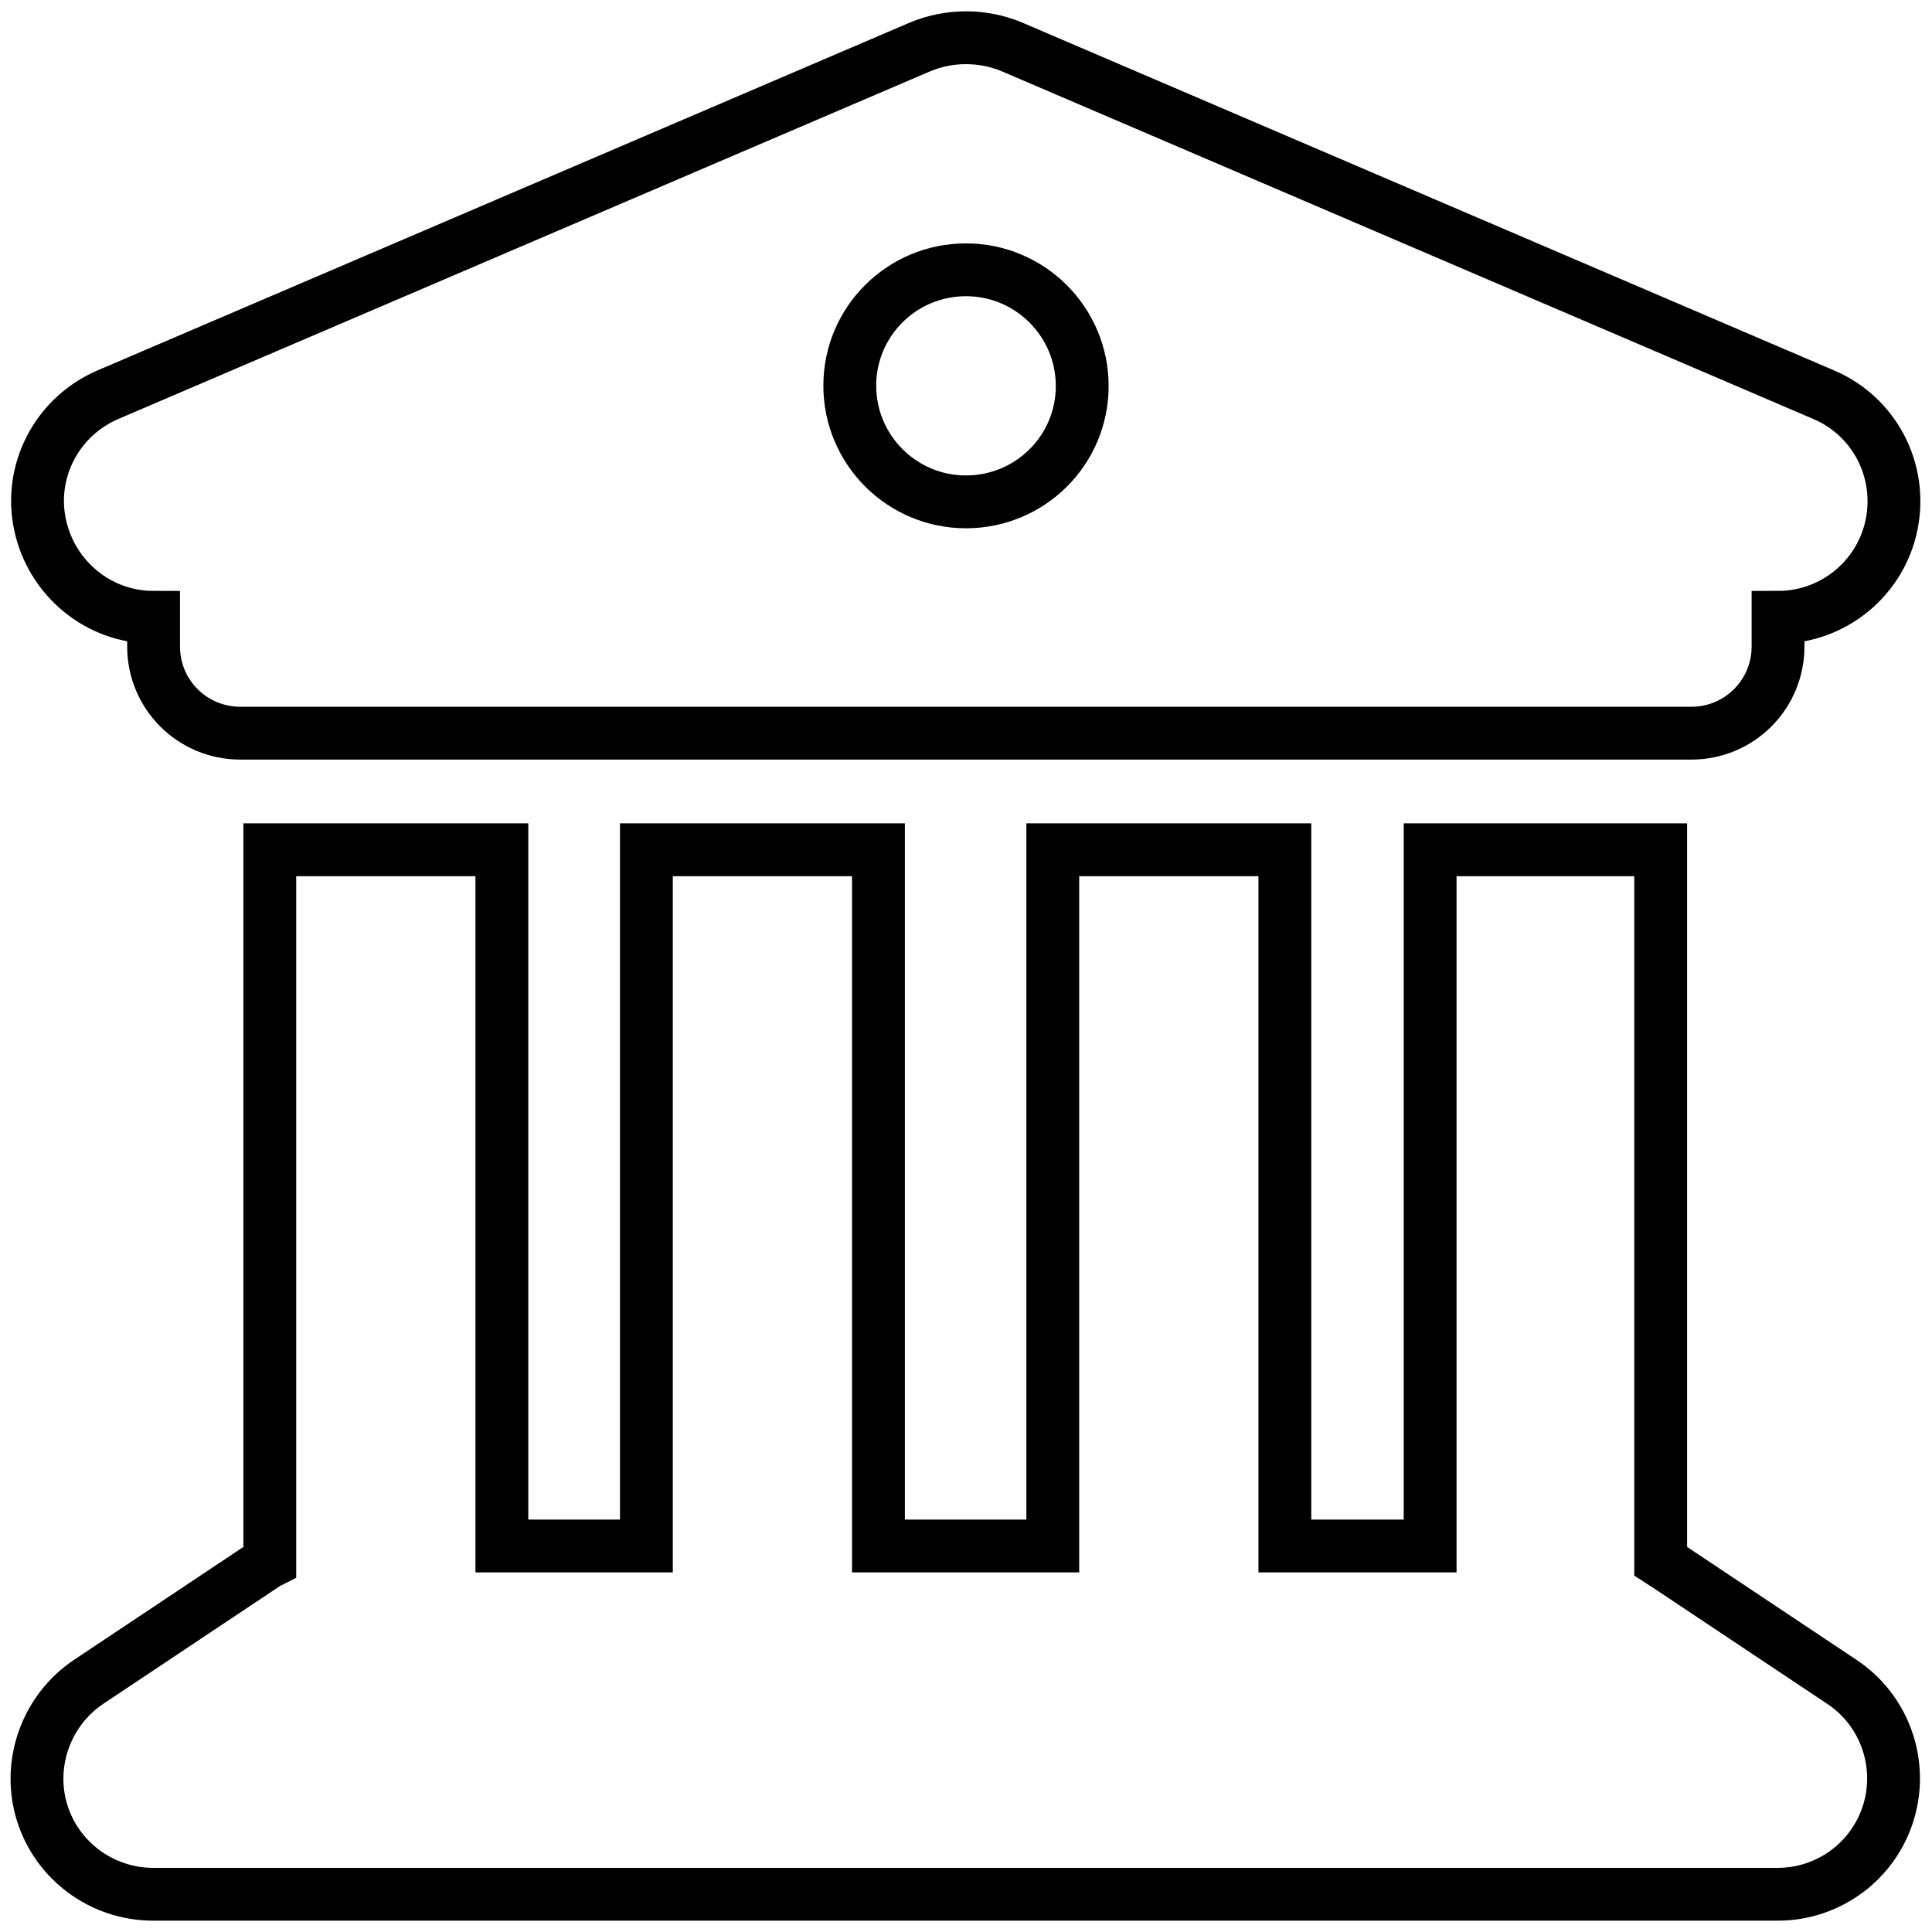
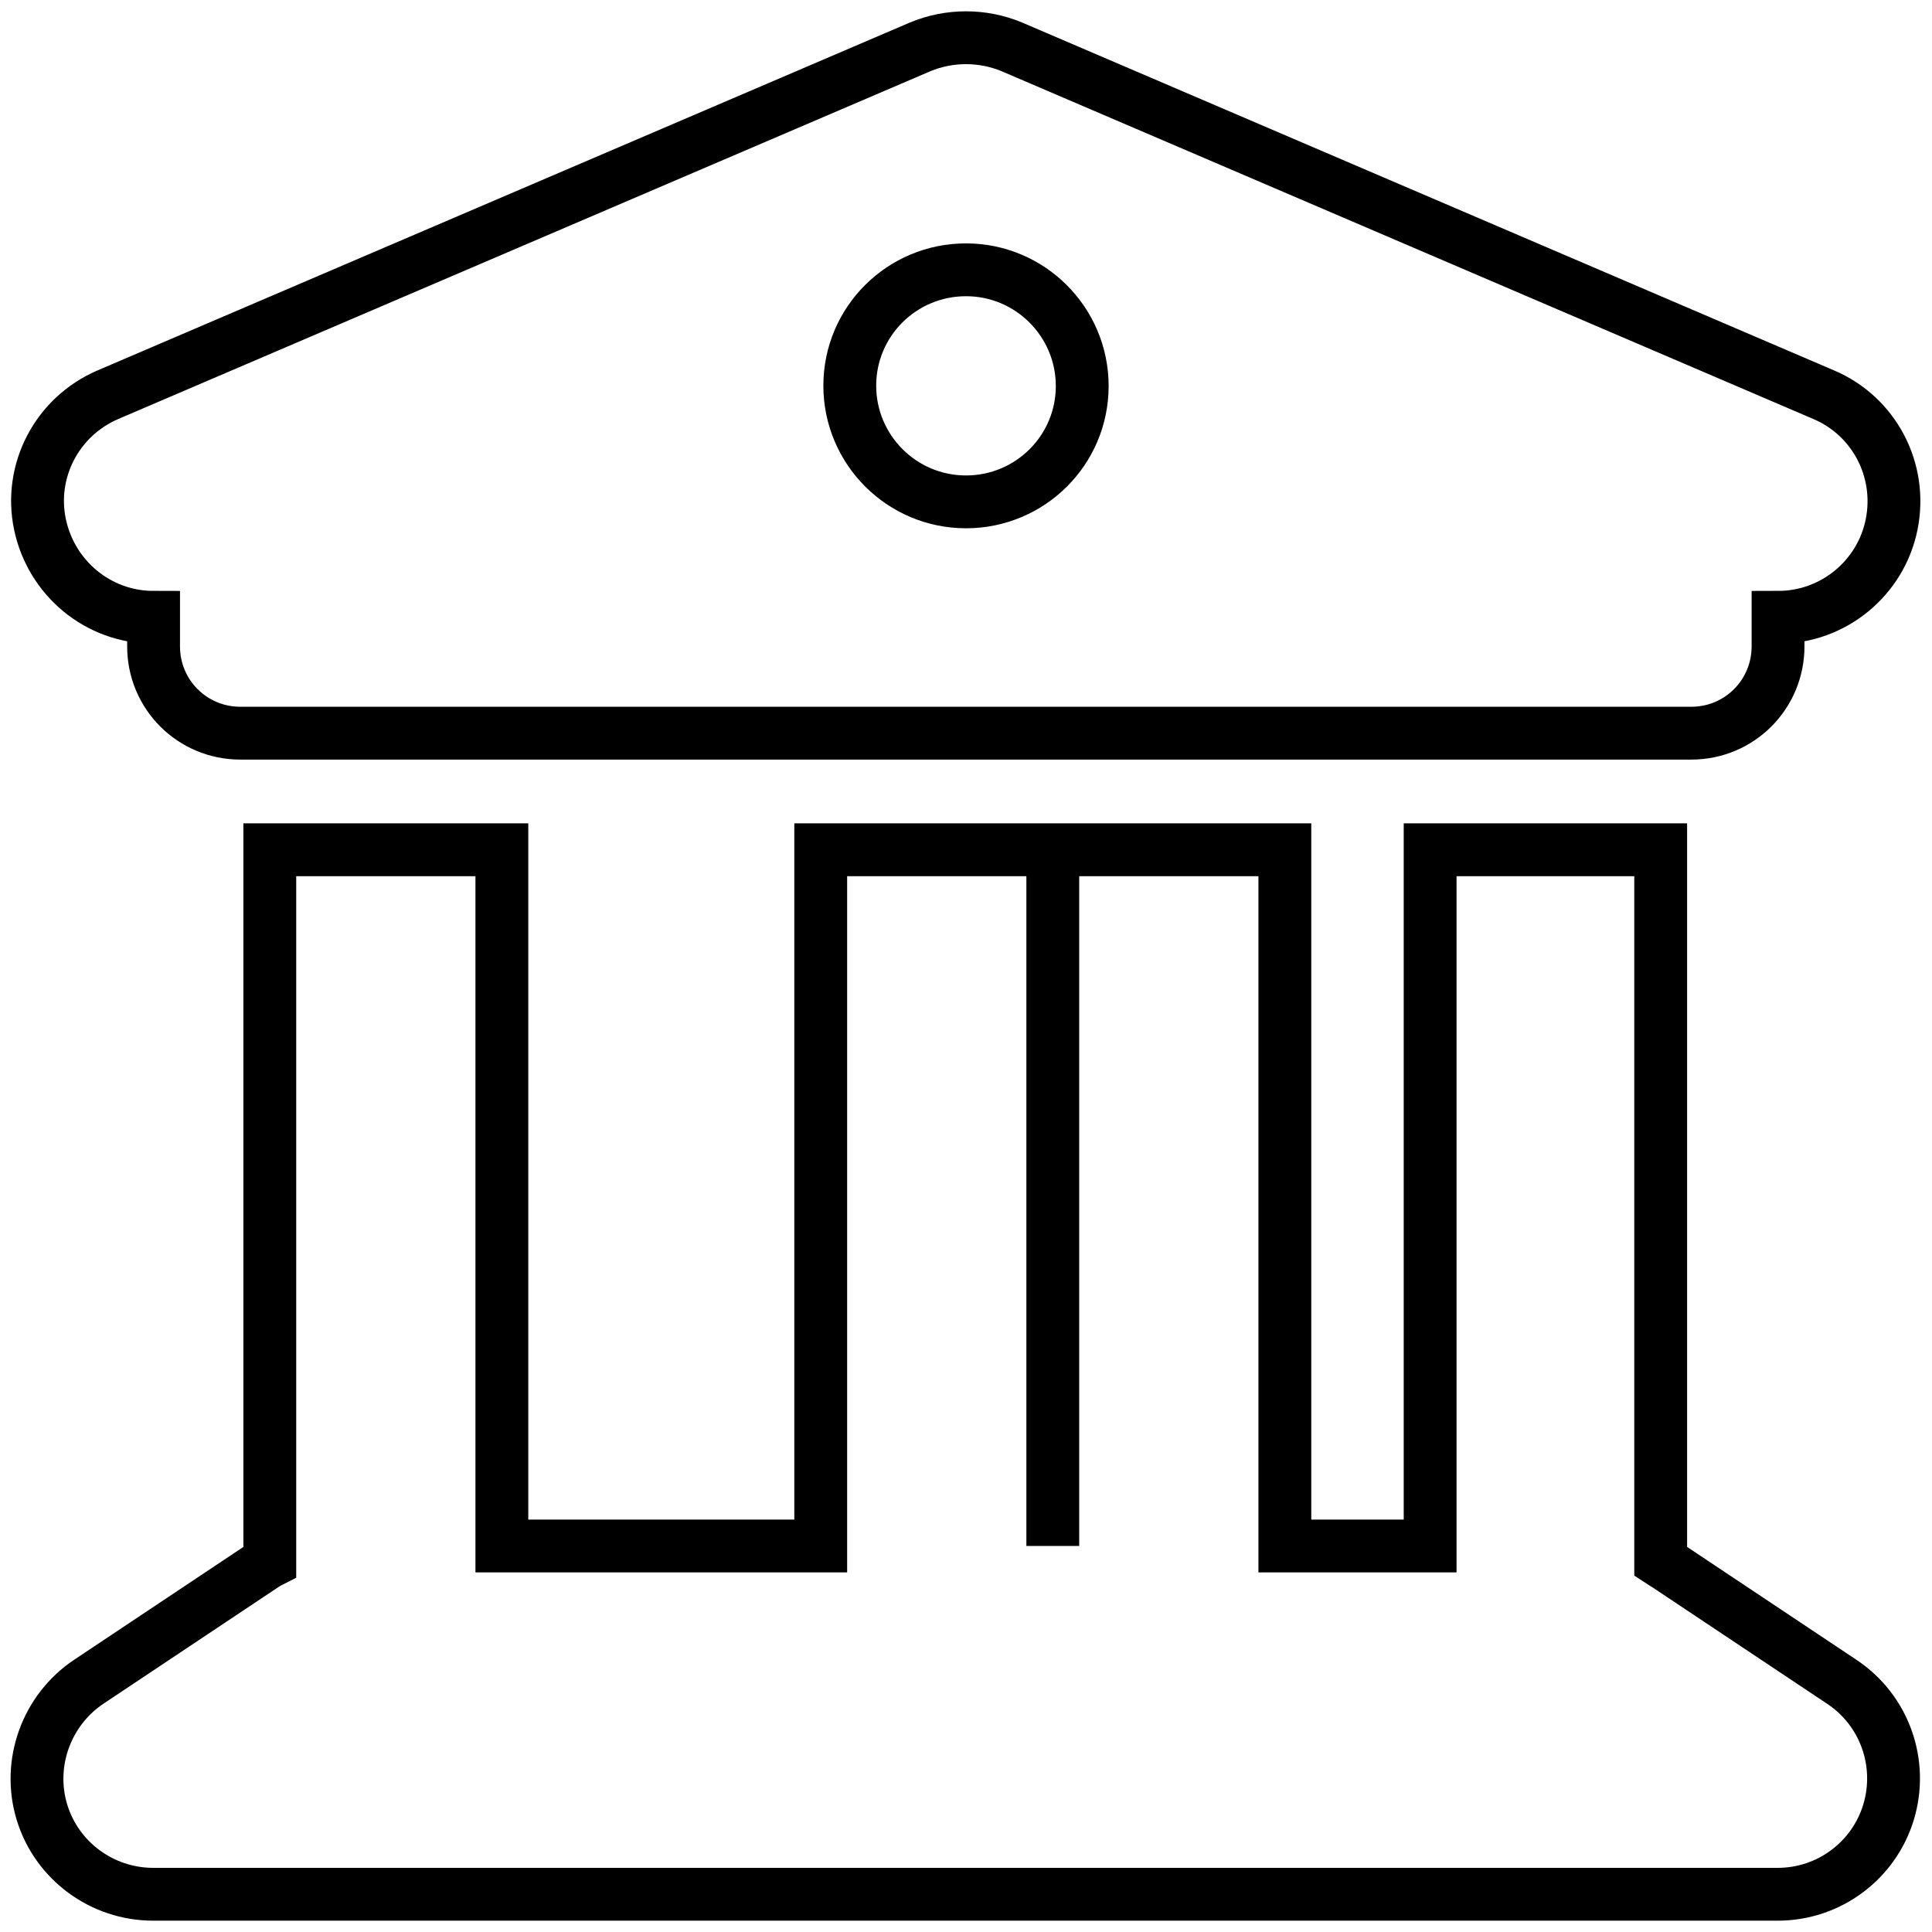
<svg xmlns="http://www.w3.org/2000/svg" version="1.1" id="Layer_1" x="0px" y="0px" viewBox="0 0 512 512" style="enable-background:new 0 0 512 512;" xml:space="preserve">
  <style type="text/css">
	.st0{fill:none;stroke:#000000;stroke-width:14;stroke-miterlimit:10;}
</style>
-   <path class="st0" d="M243.9,12.4L28.6,104.6c-13.5,5.8-21,20.2-18,34.4s15.4,24.6,30.1,24.6v7.7c0,12.8,10.3,23,23,23h384.5  c12.8,0,23-10.3,23-23v-7.7c14.6,0,27.2-10.3,30.1-24.6c2.9-14.4-4.6-28.7-18-34.4L268.1,12.4C260.4,9.2,251.6,9.2,243.9,12.4  L243.9,12.4z M133,225.2H71.5v188.6c-0.6,0.3-1.2,0.7-1.8,1.1l-46.2,30.8c-11.2,7.5-16.3,21.6-12.4,34.5s15.9,21.8,29.5,21.8h430.5  c13.6,0,25.5-8.9,29.4-21.8c3.9-13-1.1-27-12.4-34.5l-46.2-30.8c-0.6-0.4-1.2-0.7-1.8-1.1V225.2H379v184.5h-38.5V225.2H279v184.5  h-46.2V225.2h-61.5v184.5H133V225.2z M256,71.5c17,0,30.8,13.8,30.8,30.8S273,133,256,133s-30.8-13.8-30.8-30.8S239,71.5,256,71.5z" />
+   <path class="st0" d="M243.9,12.4L28.6,104.6c-13.5,5.8-21,20.2-18,34.4s15.4,24.6,30.1,24.6v7.7c0,12.8,10.3,23,23,23h384.5  c12.8,0,23-10.3,23-23v-7.7c14.6,0,27.2-10.3,30.1-24.6c2.9-14.4-4.6-28.7-18-34.4L268.1,12.4C260.4,9.2,251.6,9.2,243.9,12.4  L243.9,12.4z M133,225.2H71.5v188.6c-0.6,0.3-1.2,0.7-1.8,1.1l-46.2,30.8c-11.2,7.5-16.3,21.6-12.4,34.5s15.9,21.8,29.5,21.8h430.5  c13.6,0,25.5-8.9,29.4-21.8c3.9-13-1.1-27-12.4-34.5l-46.2-30.8c-0.6-0.4-1.2-0.7-1.8-1.1V225.2H379v184.5h-38.5V225.2H279v184.5  V225.2h-61.5v184.5H133V225.2z M256,71.5c17,0,30.8,13.8,30.8,30.8S273,133,256,133s-30.8-13.8-30.8-30.8S239,71.5,256,71.5z" />
</svg>